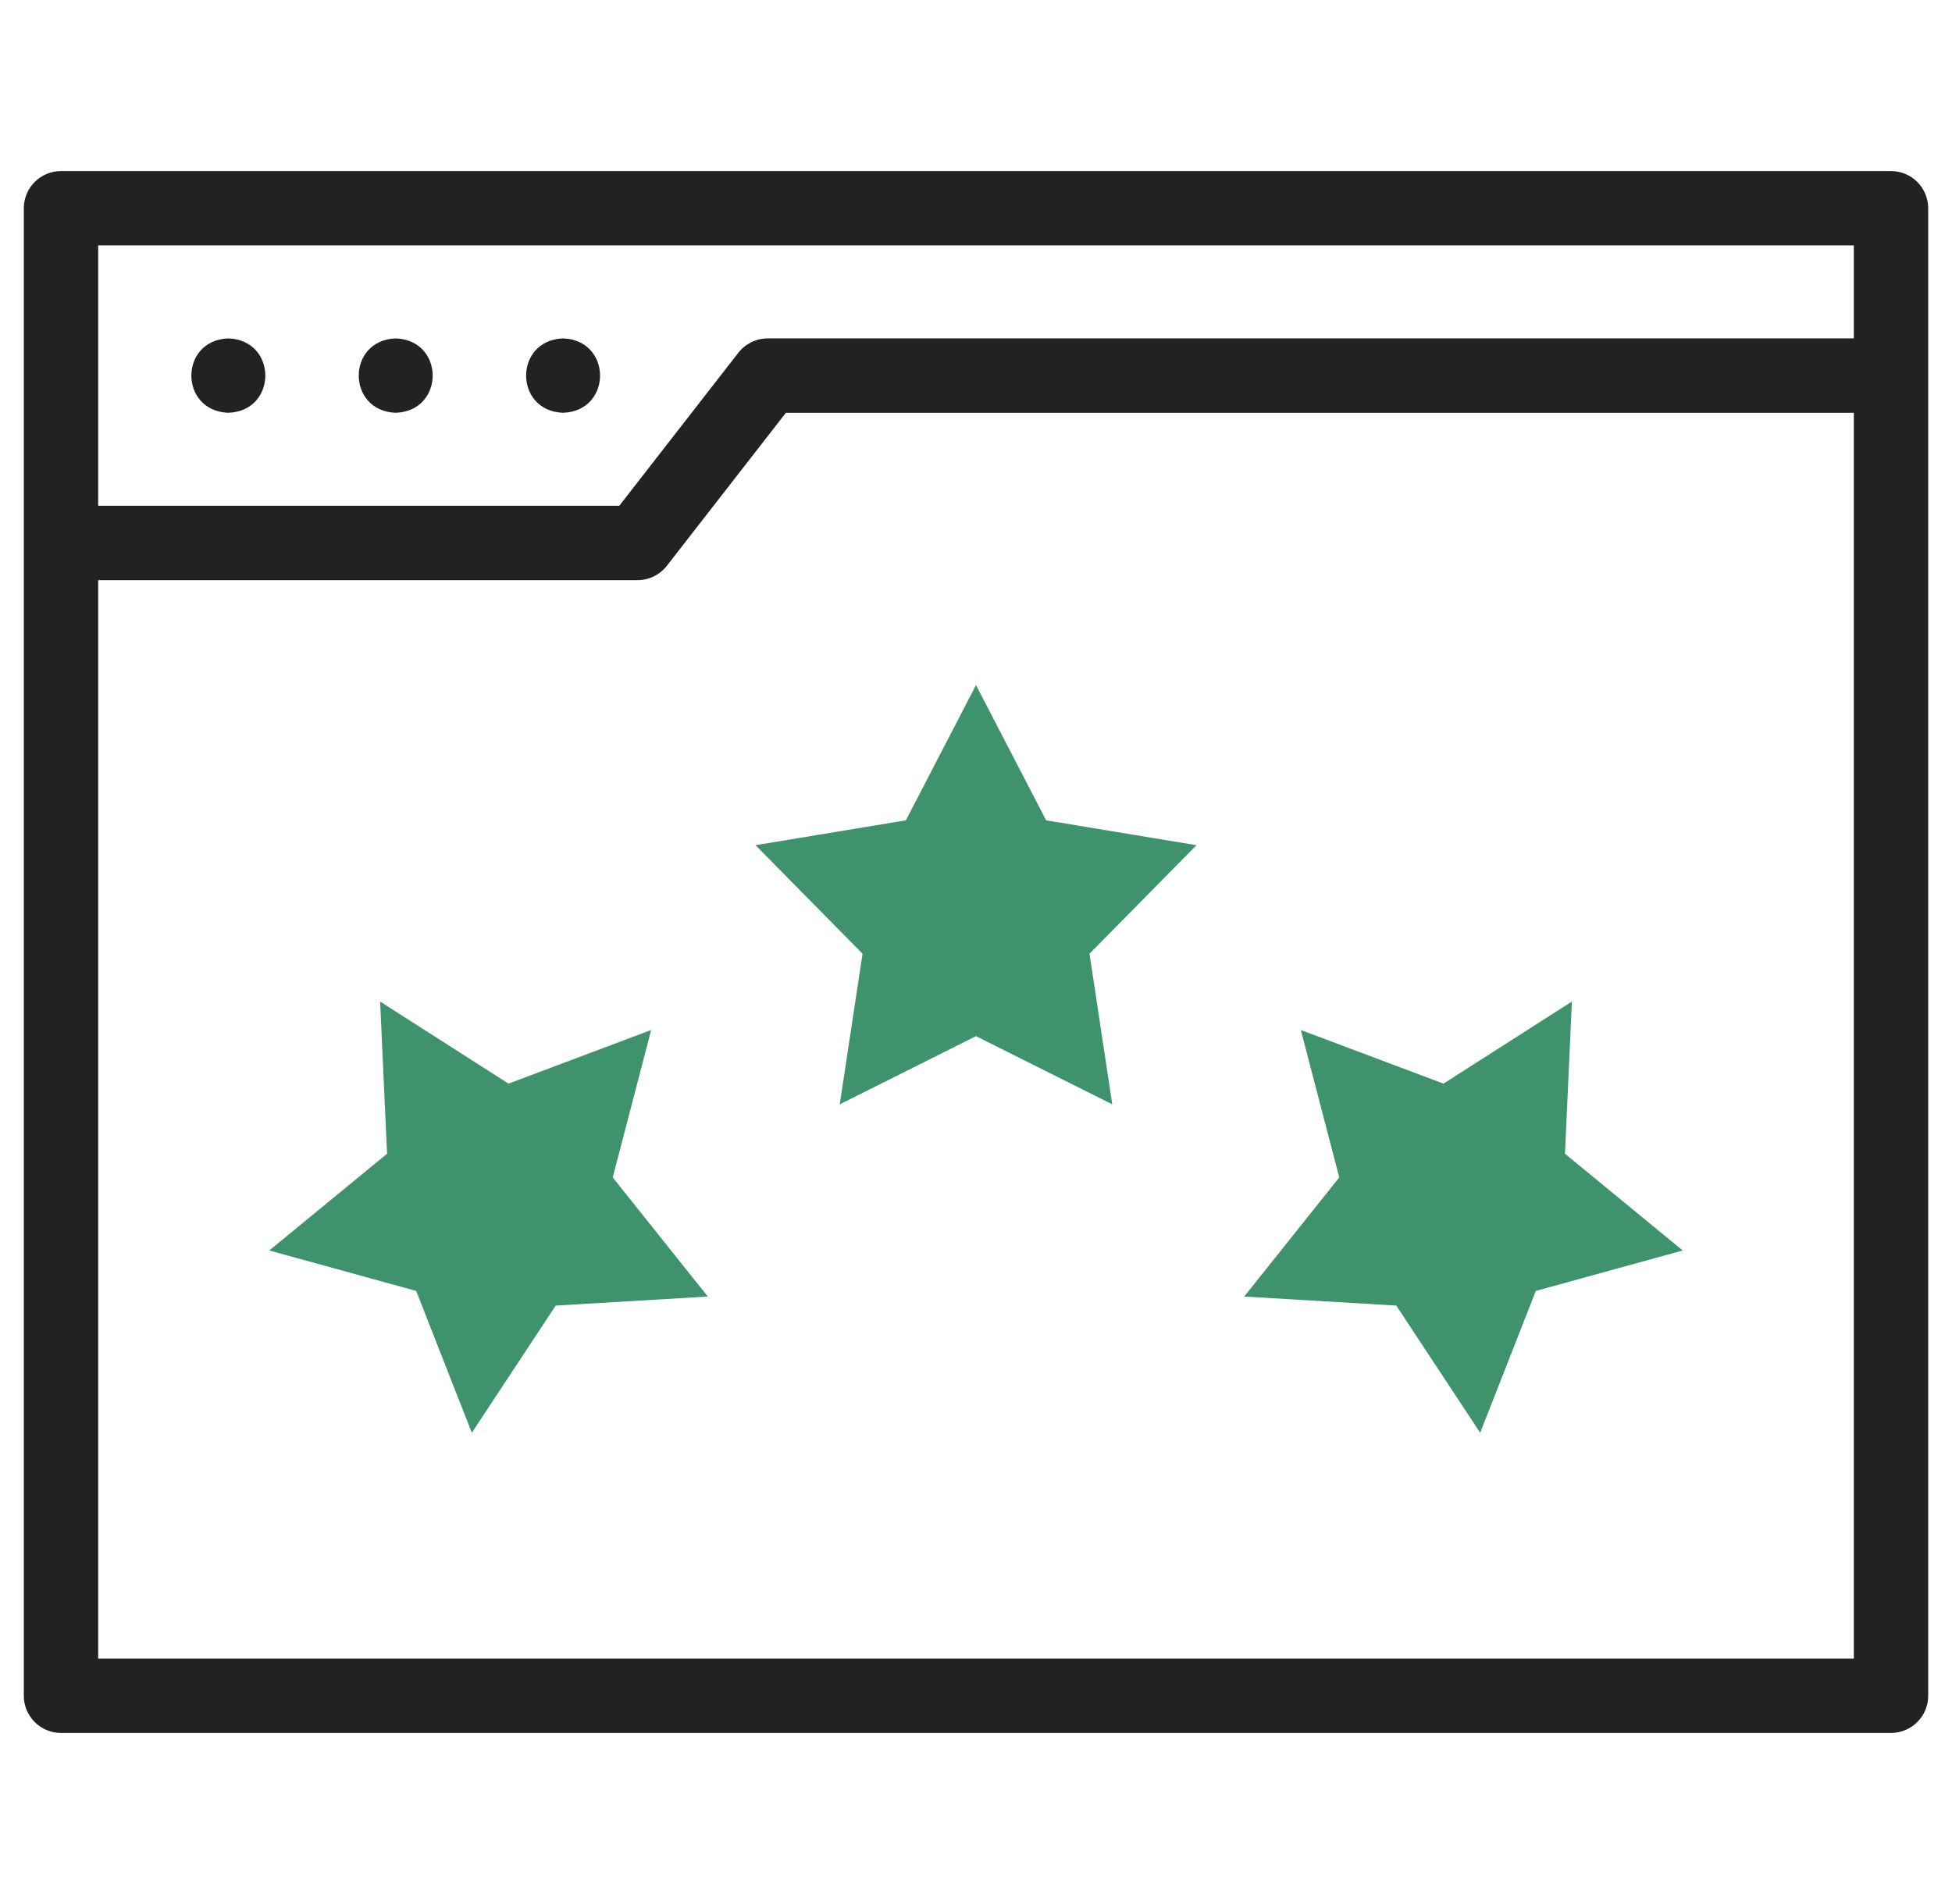
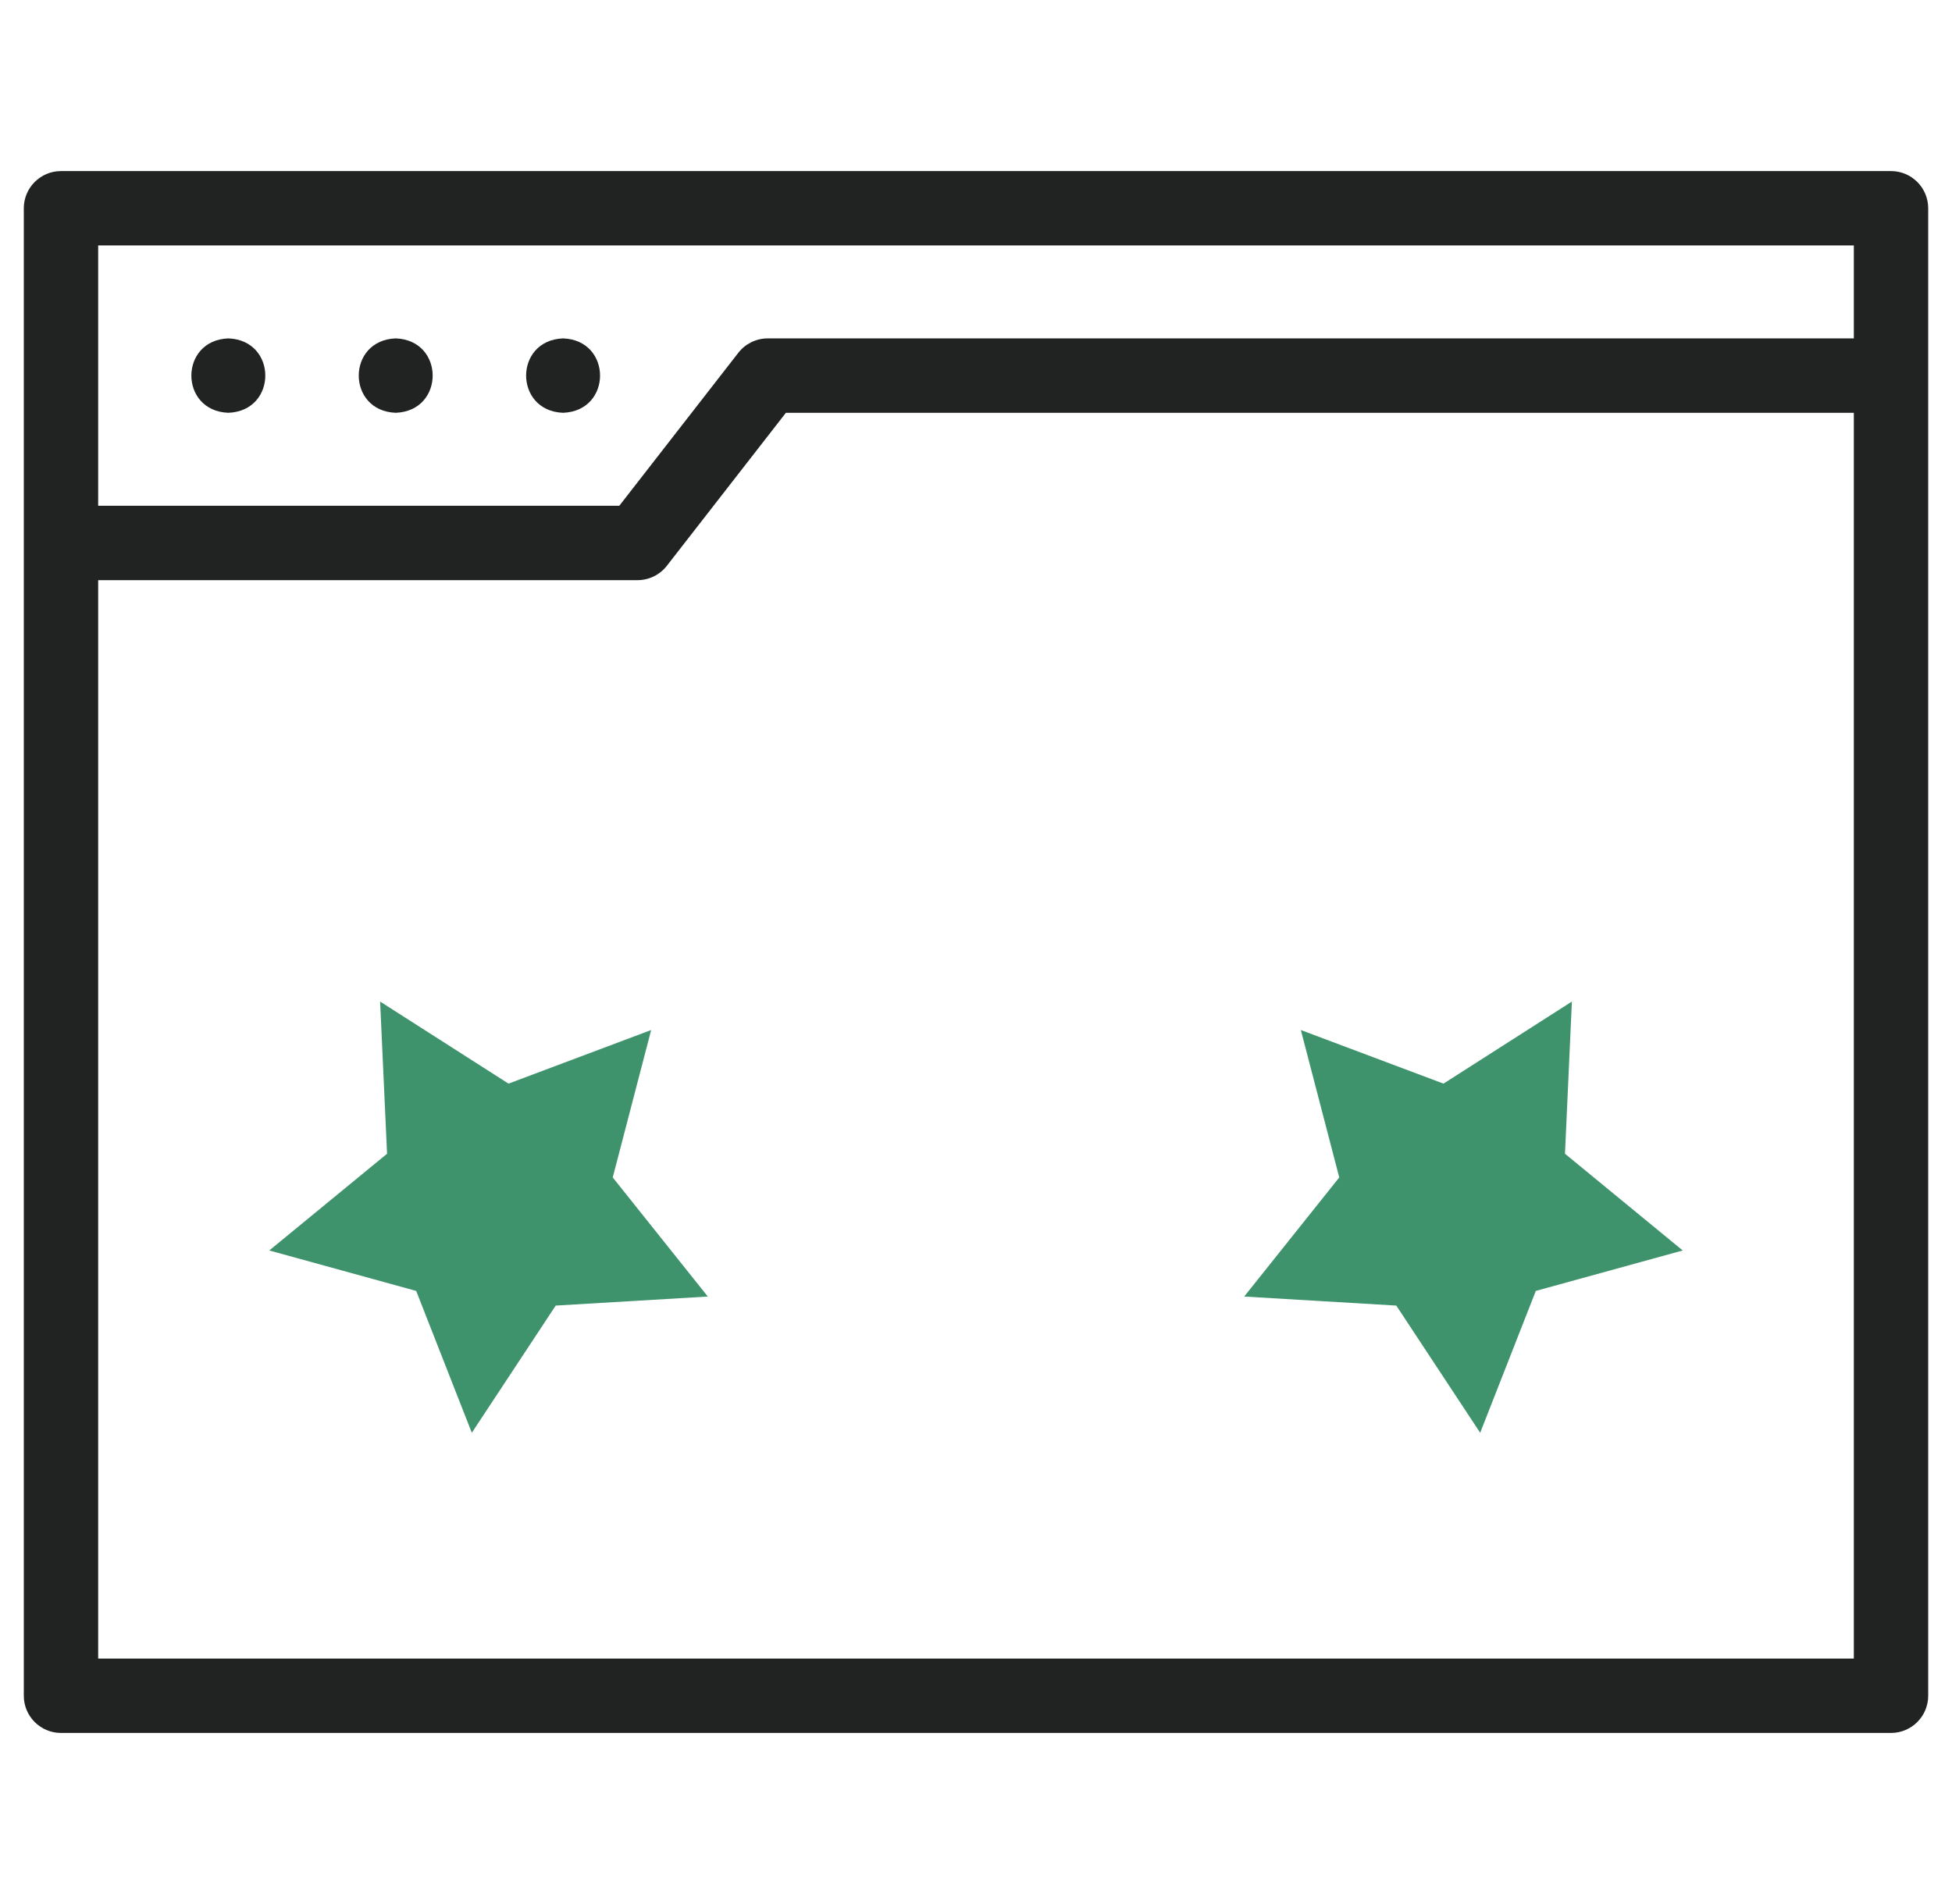
<svg xmlns="http://www.w3.org/2000/svg" width="41" height="40" viewBox="0 0 41 40" fill="none">
  <g clip-path="url(#clip0_232_4195)">
    <path d="M39.719 3.594H1.281C0.85 3.594 0.5 3.944 0.5 4.375V35.625C0.5 36.056 0.85 36.406 1.281 36.406H39.719C40.15 36.406 40.5 36.056 40.5 35.625V4.375C40.5 3.944 40.15 3.594 39.719 3.594ZM38.938 5.156V7.109H16.125C15.884 7.109 15.656 7.221 15.508 7.411L13.008 10.625H2.062V5.156H38.938ZM2.062 34.844V12.188H13.391C13.632 12.188 13.859 12.076 14.007 11.886L16.507 8.672H38.938V34.844H2.062Z" fill="#212322" />
    <path d="M4.796 8.672C5.832 8.633 5.831 7.147 4.796 7.109H4.796C3.76 7.148 3.761 8.634 4.796 8.672Z" fill="#212322" />
    <path d="M8.312 8.672C9.347 8.633 9.346 7.147 8.312 7.109H8.311C7.276 7.148 7.277 8.634 8.312 8.672Z" fill="#212322" />
    <path d="M11.827 8.672C12.863 8.633 12.862 7.147 11.827 7.109H11.827C10.791 7.148 10.793 8.634 11.827 8.672Z" fill="#212322" />
-     <path fill-rule="evenodd" clip-rule="evenodd" d="M20.5 14.392L21.973 17.234L25.131 17.756L22.884 20.036L23.362 23.2L20.5 21.767L17.638 23.2L18.117 20.036L15.869 17.756L19.027 17.234L20.5 14.392Z" fill="#3E936C" />
    <path fill-rule="evenodd" clip-rule="evenodd" d="M7.984 21.041L10.681 22.765L13.677 21.639L12.87 24.736L14.867 27.238L11.672 27.428L9.91 30.1L8.742 27.12L5.656 26.27L8.13 24.238L7.984 21.041Z" fill="#3E936C" />
    <path fill-rule="evenodd" clip-rule="evenodd" d="M33.016 21.041L32.871 24.238L35.344 26.27L32.258 27.12L31.09 30.1L29.328 27.428L26.133 27.238L28.13 24.736L27.323 21.639L30.319 22.765L33.016 21.041Z" fill="#3E936C" />
  </g>
  <defs>
    <clipPath id="clip0_232_4195">
      <rect width="40" height="40" fill="white" transform="translate(0.5)" />
    </clipPath>
  </defs>
</svg>